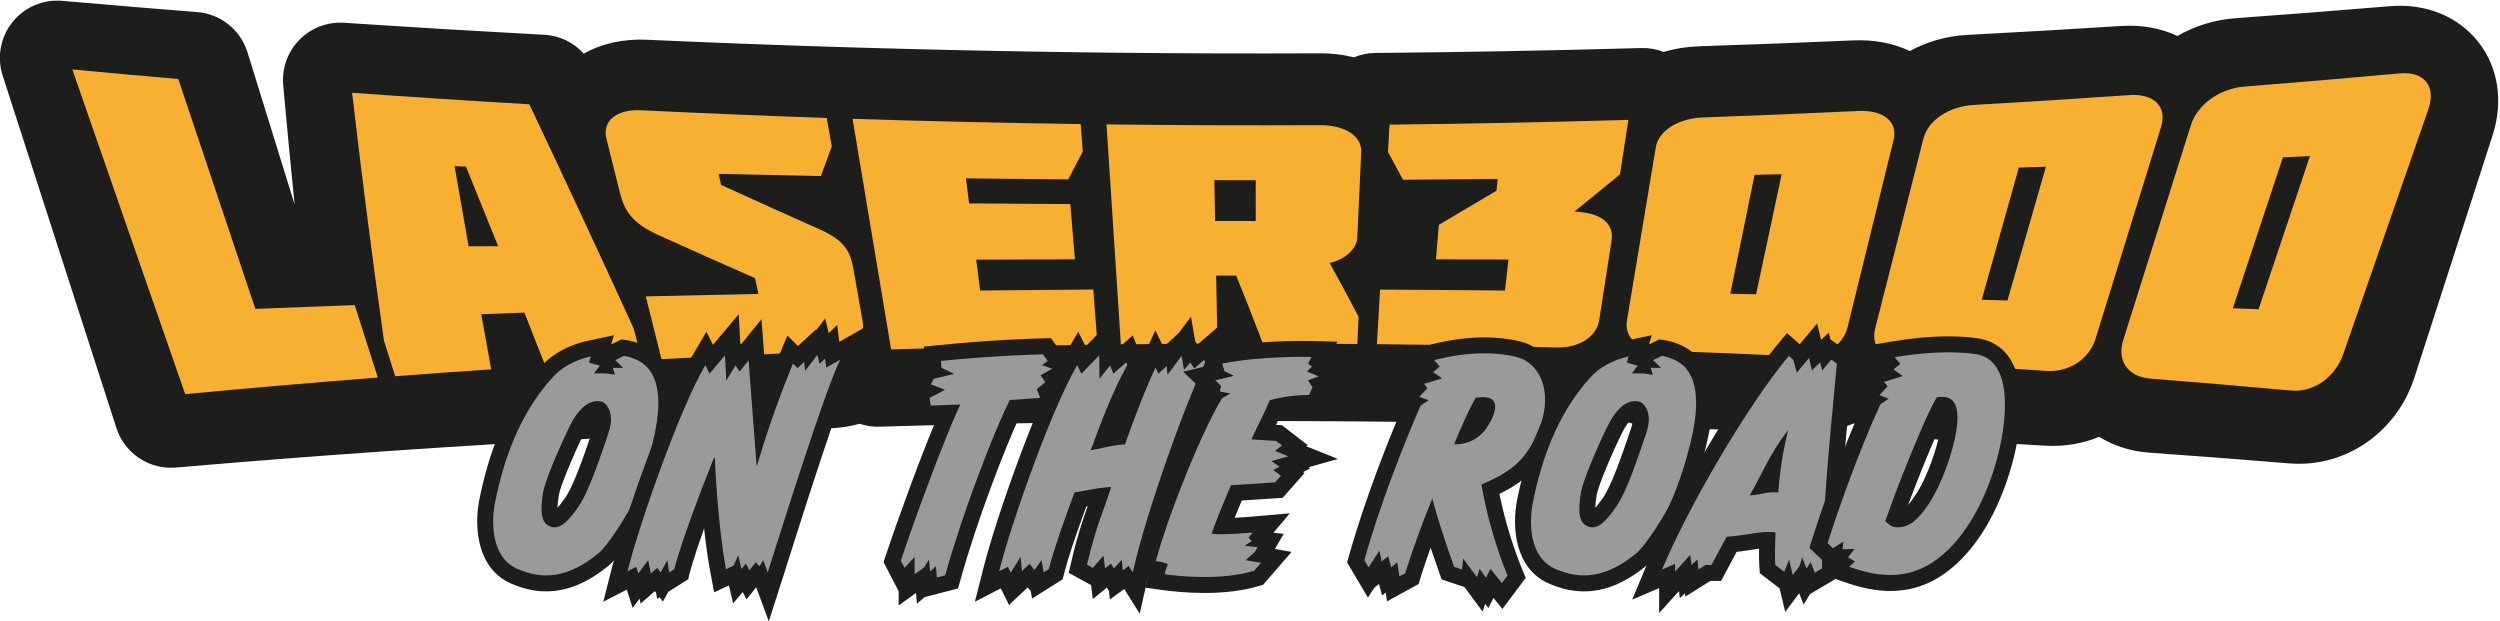
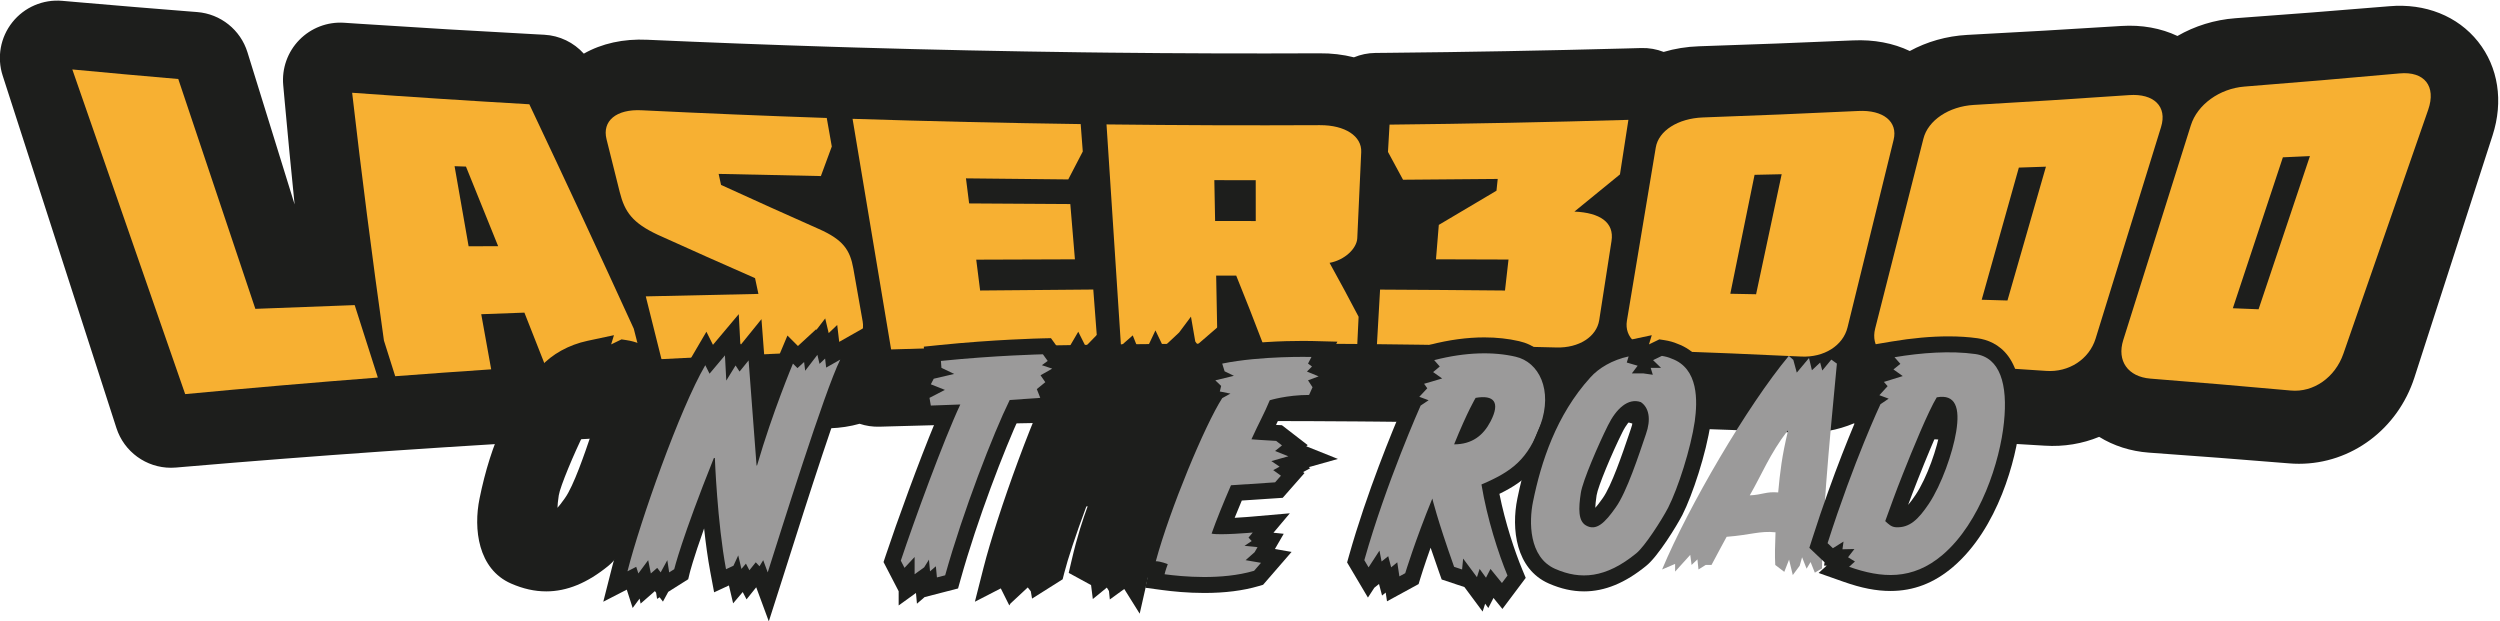
<svg xmlns="http://www.w3.org/2000/svg" xmlns:ns1="http://sodipodi.sourceforge.net/DTD/sodipodi-0.dtd" xmlns:ns2="http://www.inkscape.org/namespaces/inkscape" version="1.1" id="svg2" xml:space="preserve" width="1124.117" height="279.302" viewBox="0 0 1124.117 279.302" ns1:docname="logo.svg" ns2:version="0.92.3 (2405546, 2018-03-11)">
  <defs id="defs6">
    <clipPath clipPathUnits="userSpaceOnUse" id="clipPath18">
      <path d="M 0,315 H 851 V 0 H 0 Z" id="path16" ns2:connector-curvature="0" />
    </clipPath>
  </defs>
  <ns1:namedview pagecolor="#ffffff" bordercolor="#666666" borderopacity="1" objecttolerance="10" gridtolerance="10" guidetolerance="10" ns2:pageopacity="0" ns2:pageshadow="2" ns2:window-width="1920" ns2:window-height="1017" id="namedview4" showgrid="false" ns2:zoom="0.89053072" ns2:cx="577.96188" ns2:cy="-60.056057" ns2:window-x="1920" ns2:window-y="27" ns2:window-maximized="1" ns2:current-layer="g12" />
  <g id="g10" ns2:groupmode="layer" ns2:label="LOGO_LASER3000_OTR" transform="matrix(1.333,0,0,-1.333,-5.275,349.651)">
    <g id="g12" transform="matrix(1.168,0,0,1.168,-96.763,-85.81)">
      <g id="g14" clip-path="url(#clipPath18)" transform="translate(21.458,27.559)">
        <g id="g20" transform="translate(780.437,258.457)">
          <path d="M 0,0 C -0.001,0.003 -0.004,0.005 -0.006,0.008 -5.899,7.409 -15.269,11.13 -25.63,10.226 -40.335,8.997 -55.276,7.833 -70.082,6.765 -76.142,6.312 -81.848,4.502 -86.813,1.637 c -4.772,2.252 -10.316,3.272 -16.217,2.889 -14.783,-0.941 -29.739,-1.808 -44.488,-2.579 -6.022,-0.326 -11.683,-1.979 -16.594,-4.653 -4.784,2.286 -10.349,3.345 -16.399,3.066 -14.672,-0.643 -29.64,-1.215 -44.509,-1.699 -3.574,-0.12 -6.986,-0.685 -10.177,-1.629 -2.032,0.79 -4.22,1.185 -6.447,1.122 l -4.69,-0.128 c -22.683,-0.613 -45.685,-1.036 -68.367,-1.255 l -3.742,-0.036 c -2.193,-0.021 -4.286,-0.468 -6.2,-1.265 -3.141,0.794 -6.504,1.198 -9.987,1.159 -20.265,-0.093 -40.814,-0.026 -61.083,0.197 l -7.393,0.089 c -21.688,0.279 -43.656,0.744 -65.289,1.383 l -7.392,0.224 c -17.56,0.552 -35.387,1.232 -52.954,2.021 -6.889,0.326 -13.143,-1.074 -18.316,-4.012 -2.892,3.213 -6.981,5.225 -11.435,5.461 l -2.428,0.129 c -16.843,0.895 -33.906,1.913 -50.716,3.025 l -4.645,0.307 c -4.834,0.321 -9.563,-1.493 -12.945,-4.958 -3.383,-3.467 -5.079,-8.24 -4.642,-13.063 l 0.42,-4.635 c 0.878,-9.693 1.837,-19.655 2.869,-29.811 l -13.619,43.949 c -2.007,6.477 -7.76,11.076 -14.52,11.608 l -2.685,0.212 c -10.023,0.791 -20.228,1.637 -30.332,2.513 l -5.97,0.518 c -5.525,0.478 -10.929,-1.842 -14.386,-6.183 -3.457,-4.341 -4.511,-10.124 -2.806,-15.405 l 32.855,-101.787 c 2.223,-6.885 8.626,-11.476 15.753,-11.476 0.471,0 0.945,0.021 1.421,0.061 l 3.149,0.269 c 18.397,1.571 37.091,3.022 55.562,4.313 l 5.007,0.346 c 9.154,0.627 18.467,1.23 27.679,1.791 l 4.37,0.267 c 1.41,0.086 2.789,0.351 4.109,0.779 1.357,-0.272 2.766,-0.377 4.195,-0.297 l 2.945,0.167 c 9.1,0.515 18.46,1.008 27.816,1.466 l 5.667,0.274 c 16.069,0.758 32.364,1.421 48.454,1.965 2.974,0.106 5.823,0.547 8.504,1.304 1.804,-0.603 3.74,-0.904 5.737,-0.846 l 3.526,0.102 c 19.708,0.572 39.732,0.99 59.515,1.241 l 6.739,0.078 c 9.195,0.101 18.567,0.166 27.852,0.196 l 4.035,0.012 c 1.063,0.003 2.116,0.109 3.144,0.311 1.026,-0.199 2.081,-0.304 3.154,-0.304 l 2.77,-0.002 c 9.1,-0.005 18.258,-0.043 27.22,-0.114 l 5.669,-0.049 c 17.151,-0.162 34.564,-0.451 51.74,-0.858 0.327,-0.008 0.646,-0.012 0.965,-0.012 5.207,0 10.071,1.022 14.368,2.884 4.312,-2.251 9.289,-3.529 14.664,-3.708 0.03,-0.001 0.06,-0.003 0.089,-0.003 13.391,-0.428 27.009,-0.94 40.445,-1.52 5.575,-0.254 10.835,0.732 15.536,2.713 4.236,-2.424 9.181,-3.846 14.569,-4.136 0.051,-0.003 0.103,-0.005 0.155,-0.008 13.529,-0.698 27.12,-1.473 40.36,-2.303 5.559,-0.362 10.936,0.57 15.736,2.55 4.17,-2.582 9.072,-4.17 14.334,-4.559 0.024,-0.001 0.049,-0.003 0.074,-0.005 13.393,-0.951 26.984,-1.993 40.395,-3.094 0.953,-0.083 1.928,-0.124 2.895,-0.124 15.126,0 28.526,10.005 33.346,24.906 L 4.193,-27.085 C 7.381,-17.23 5.853,-7.357 0,0" style="fill:#1d1e1c;fill-opacity:1;fill-rule:nonzero;stroke:none" id="path22" ns2:connector-curvature="0" />
        </g>
        <g id="g24" transform="translate(85.662,250.426)">
          <path d="m 0,0 c 10.197,-0.964 20.398,-1.885 30.601,-2.762 7.42,-22.125 14.839,-44.251 22.258,-66.376 9.561,0.38 19.125,0.741 28.691,1.082 2.228,-6.974 4.456,-13.947 6.683,-20.922 C 69.676,-90.414 51.128,-92.009 32.591,-93.761 21.728,-62.507 10.864,-31.254 0,0" style="fill:#f7b032;fill-opacity:1;fill-rule:nonzero;stroke:none" id="path26" ns2:connector-curvature="0" />
        </g>
        <g id="g28" transform="translate(208.64,199.385)">
          <path d="m 0,0 c -3.07,7.629 -6.167,15.292 -9.291,22.989 -1.097,0.037 -2.195,0.075 -3.292,0.114 1.325,-7.675 2.677,-15.385 4.056,-23.129 C -5.685,-0.017 -2.843,-0.008 0,0 M 9.005,40.985 C 19.443,18.94 29.499,-2.651 39.171,-23.834 c 0.775,-3.03 1.551,-6.06 2.326,-9.089 -9.29,-0.503 -18.578,-1.045 -27.863,-1.626 -2.005,5.106 -4.021,10.226 -6.049,15.361 -4.156,-0.148 -8.313,-0.301 -12.468,-0.458 0.945,-5.29 1.903,-10.596 2.873,-15.92 -9.241,-0.623 -18.481,-1.285 -27.718,-1.986 -1.085,3.433 -2.171,6.867 -3.257,10.3 -3.443,24.426 -6.503,48.266 -9.18,71.562 17.051,-1.229 34.108,-2.337 51.17,-3.325" style="fill:#f7b032;fill-opacity:1;fill-rule:nonzero;stroke:none" id="path30" ns2:connector-curvature="0" />
        </g>
        <g id="g32" transform="translate(243.75,215.028)">
          <path d="m 0,0 c -1.268,5.075 -2.536,10.15 -3.804,15.226 -1.333,5.298 2.799,8.756 10.128,8.383 17.818,-0.872 35.641,-1.613 53.468,-2.223 0.485,-2.747 0.97,-5.493 1.455,-8.24 C 60.178,10.313 59.128,7.468 58.099,4.609 48.254,4.796 38.411,5.004 28.57,5.235 28.801,4.173 29.032,3.112 29.263,2.05 c 9.577,-4.383 19.001,-8.617 28.271,-12.736 7.021,-3.111 8.988,-6.061 9.938,-11.428 0.896,-5.079 1.793,-10.157 2.69,-15.236 0.849,-4.877 -3.126,-8.479 -9.606,-8.733 -16.17,-0.607 -32.337,-1.334 -48.498,-2.181 -1.51,6.042 -3.019,12.083 -4.529,18.125 10.841,0.262 21.683,0.5 32.527,0.713 -0.323,1.519 -0.647,3.038 -0.971,4.557 -9.217,4.044 -18.585,8.208 -28.106,12.527 C 3.731,-8.944 1.446,-5.797 0,0" style="fill:#f7b032;fill-opacity:1;fill-rule:nonzero;stroke:none" id="path34" ns2:connector-curvature="0" />
        </g>
        <g id="g36" transform="translate(322.128,169.567)">
          <path d="m 0,0 c -3.71,22.2 -7.421,44.4 -11.131,66.6 21.956,-0.706 43.917,-1.213 65.88,-1.521 l 0.603,-7.918 C 53.935,54.479 52.538,51.792 51.16,49.1 c -9.847,0.08 -19.695,0.183 -29.542,0.308 0.305,-2.413 0.61,-4.826 0.915,-7.24 9.739,-0.074 19.48,-0.134 29.221,-0.182 0.443,-5.32 0.888,-10.64 1.331,-15.96 -9.501,-0.026 -19.001,-0.059 -28.5,-0.099 0.375,-2.97 0.75,-5.94 1.125,-8.91 10.894,0.119 21.787,0.214 32.681,0.284 C 58.796,11.993 59.201,6.685 59.605,1.376 39.734,1.097 19.865,0.639 0,0" style="fill:#f7b032;fill-opacity:1;fill-rule:nonzero;stroke:none" id="path38" ns2:connector-curvature="0" />
        </g>
        <g id="g40" transform="translate(415.474,218.454)">
          <path d="m 0,0 c 0.076,-3.934 0.151,-7.867 0.227,-11.801 3.912,-0.002 7.825,-0.004 11.737,-0.004 -0.003,3.931 -0.005,7.863 -0.008,11.794 C 7.971,-0.011 3.985,-0.007 0,0 m 30.531,15.879 c 7.194,0.038 12.115,-3.168 11.89,-7.781 -0.379,-8.285 -0.758,-16.569 -1.137,-24.853 -0.142,-2.983 -3.615,-6.323 -8.003,-7.128 2.871,-5.177 5.666,-10.363 8.385,-15.566 -0.126,-2.621 -0.252,-5.243 -0.378,-7.865 -9.087,0.08 -18.174,0.122 -27.261,0.126 -2.487,6.544 -5.057,13.084 -7.709,19.626 -1.93,-10e-4 -3.86,-0.003 -5.789,-0.005 0.126,-6.547 0.251,-13.094 0.377,-19.64 -9.3,-0.033 -18.599,-0.105 -27.898,-0.216 -1.382,21.173 -2.764,42.345 -4.146,63.518 20.555,-0.246 41.112,-0.318 61.669,-0.216" style="fill:#f7b032;fill-opacity:1;fill-rule:nonzero;stroke:none" id="path42" ns2:connector-curvature="0" />
        </g>
        <g id="g44" transform="translate(526.632,178.032)">
          <path d="m 0,0 c -0.761,-4.821 -5.872,-8.079 -12.354,-7.9 -17.278,0.454 -34.558,0.772 -51.84,0.953 0.301,5.254 0.602,10.507 0.904,15.76 12.026,-0.059 24.052,-0.147 36.076,-0.265 l 1.017,8.949 c -6.982,0.026 -13.963,0.048 -20.946,0.067 0.272,3.312 0.542,6.624 0.814,9.936 5.473,3.262 11.025,6.549 16.656,9.873 0.119,1.133 0.238,2.267 0.359,3.4 -9.116,-0.095 -18.232,-0.171 -27.347,-0.229 -1.429,2.681 -2.878,5.358 -4.347,8.032 0.151,2.627 0.301,5.254 0.452,7.881 22.996,0.241 45.992,0.701 68.981,1.379 C 7.613,52.585 6.802,47.334 5.989,42.083 1.543,38.466 -2.843,34.888 -7.168,31.344 0.238,31.025 4.396,28.226 3.548,22.84 Z" style="fill:#f7b032;fill-opacity:1;fill-rule:nonzero;stroke:none" id="path46" ns2:connector-curvature="0" />
        </g>
        <g id="g48" transform="translate(571.495,219.994)">
          <path d="m 0,0 c -2.335,-11.449 -4.671,-22.898 -7.007,-34.347 2.483,-0.047 4.965,-0.095 7.447,-0.144 2.463,11.555 4.926,23.11 7.389,34.665 C 5.22,0.114 2.61,0.057 0,0 m -27.168,-50.789 c -6.481,0.239 -10.494,3.805 -9.7,8.647 2.778,16.676 5.556,33.351 8.335,50.027 0.794,4.843 6.431,8.424 13.624,8.687 14.964,0.531 29.927,1.153 44.886,1.868 7.186,0.357 11.48,-3.079 10.175,-8.347 -4.436,-18.056 -8.873,-36.112 -13.309,-54.168 -1.304,-5.266 -6.796,-8.735 -13.4,-8.404 -13.534,0.647 -27.071,1.21 -40.611,1.69" style="fill:#f7b032;fill-opacity:1;fill-rule:nonzero;stroke:none" id="path50" ns2:connector-curvature="0" />
        </g>
        <g id="g52" transform="translate(647.822,222.084)">
          <path d="m 0,0 c -3.577,-12.722 -7.154,-25.444 -10.73,-38.167 2.48,-0.071 4.959,-0.144 7.44,-0.218 C 0.414,-25.502 4.118,-12.619 7.822,0.264 5.215,0.174 2.607,0.086 0,0 m -32.73,-56.148 c -6.477,0.384 -10.104,4.377 -8.766,9.678 4.643,18.274 9.288,36.548 13.933,54.822 1.336,5.302 7.353,9.32 14.54,9.744 14.954,0.852 29.903,1.797 44.847,2.835 7.182,0.517 11.086,-3.282 9.239,-9.228 -6.3,-20.369 -12.601,-40.737 -18.903,-61.106 -1.846,-5.945 -7.716,-9.789 -14.313,-9.31 -13.522,0.939 -27.048,1.794 -40.577,2.565" style="fill:#f7b032;fill-opacity:1;fill-rule:nonzero;stroke:none" id="path54" ns2:connector-curvature="0" />
        </g>
        <g id="g56" transform="translate(724.074,225.052)">
          <path d="m 0,0 c -4.817,-14.531 -9.634,-29.061 -14.451,-43.592 2.477,-0.096 4.955,-0.194 7.431,-0.293 4.945,14.746 9.889,29.492 14.832,44.239 C 5.208,0.234 2.604,0.116 0,0 m -38.281,-63.911 c -6.468,0.531 -9.709,5.116 -7.829,11.109 6.508,20.677 13.017,41.352 19.526,62.029 1.879,5.995 8.273,10.615 15.452,11.2 14.938,1.175 29.869,2.441 44.794,3.801 C 40.834,24.906 44.35,20.58 41.961,13.72 33.797,-9.765 25.634,-33.25 17.471,-56.735 15.082,-63.592 8.836,-67.977 2.247,-67.35 c -13.504,1.23 -27.014,2.376 -40.528,3.439" style="fill:#f7b032;fill-opacity:1;fill-rule:nonzero;stroke:none" id="path58" ns2:connector-curvature="0" />
        </g>
        <g id="g60" transform="translate(236.606,149.712)">
          <path d="m 0,0 c -0.727,-0.527 -1.881,-1.762 -3.054,-4.145 -2.949,-5.899 -7.018,-15.608 -7.404,-18.145 -0.252,-1.655 -0.351,-2.805 -0.374,-3.597 0.506,0.569 1.19,1.426 2.097,2.718 l 0.039,0.056 c 2.528,3.49 5.793,13.113 7.547,18.283 l 0.592,1.737 C -0.048,-1.668 0.051,-0.645 0,0 m -14.096,-50.018 c -3.332,0 -6.644,0.739 -10.124,2.256 -9.594,4.18 -10.907,15.843 -9.116,24.561 3.266,16.111 9.042,28.564 17.655,38.054 3.212,3.614 8.136,6.342 13.516,7.489 l 7.644,1.629 -0.81,-2.662 2.998,1.452 1.419,-0.218 c 1.434,-0.22 2.673,-0.563 3.781,-1.043 9.998,-3.68 10.743,-14.524 9.597,-23 l -0.006,-0.048 c -1.263,-8.669 -5.219,-20.625 -8.122,-26.351 l -0.023,-0.045 c -1.656,-3.18 -7.001,-11.912 -10.4,-14.655 -6.087,-4.985 -11.986,-7.419 -18.009,-7.419" style="fill:#1d1e1c;fill-opacity:1;fill-rule:nonzero;stroke:none" id="path62" ns2:connector-curvature="0" />
        </g>
        <g id="g64" transform="translate(238.931,154.352)">
-           <path d="m 0,0 c -3.683,1.304 -7.135,-1.918 -9.513,-6.751 -2.685,-5.37 -7.288,-15.957 -7.825,-19.486 -0.691,-4.527 -0.767,-8.056 1.458,-9.36 2.991,-1.764 5.523,0.767 8.592,5.14 3.222,4.45 6.751,15.344 8.746,21.174 C 2.992,-4.986 2.378,-1.611 0,0 m 7.902,-30.457 c -1.918,-3.682 -6.828,-11.277 -9.206,-13.195 -8.9,-7.288 -16.188,-7.672 -23.399,-4.527 -7.748,3.376 -7.595,13.81 -6.444,19.409 2.301,11.355 6.674,25.01 16.571,35.904 2.378,2.685 6.367,5.063 11.047,6.061 L -4.066,11.43 -0.921,10.51 -2.608,8.285 H 0.767 L 3.452,7.901 2.838,9.896 h 2.993 l -2.302,2.225 2.532,1.227 C 7.058,13.195 7.979,12.965 8.822,12.582 16.801,9.743 16.34,0.153 15.573,-5.524 14.423,-13.426 10.74,-24.856 7.902,-30.457" style="fill:#9b9a9a;fill-opacity:1;fill-rule:nonzero;stroke:none" id="path66" ns2:connector-curvature="0" />
-         </g>
+           </g>
        <g id="g68" transform="translate(283.171,100.877)">
          <path d="m 0,0 -2.793,-3.491 -1.101,2.117 -2.774,-3.264 -1.215,5.166 -4.275,-1.984 -1.092,5.827 c -0.749,3.991 -1.339,8.383 -1.8,12.619 -3.204,-9.001 -4.138,-12.795 -4.152,-12.851 l -0.438,-1.817 -5.761,-3.637 -1.536,-2.828 -0.959,1.253 -0.738,-0.466 -0.273,1.788 -0.354,0.464 -4.128,-3.613 -0.29,1.448 -2.006,-2.71 -1.696,5.3 -6.786,-3.495 2.518,9.915 c 3.792,14.932 15.363,47.735 22.967,60.725 l 4.296,7.338 1.893,-3.787 7.452,8.865 0.447,-8.479 0.187,-0.286 5.925,7.32 1.483,-19.578 c 1.881,4.992 3.247,8.251 3.363,8.527 l 2.658,6.318 3.026,-3.025 5.279,4.855 0.028,-0.239 2.573,3.354 0.999,-4.245 2.466,2.349 0.574,-4.878 11.178,6.328 -6.756,-13.514 C 24.564,56.041 13.917,22.458 9.371,8.117 8.707,6.021 8.144,4.245 7.712,2.896 L 3.639,-9.845 Z" style="fill:#1d1e1c;fill-opacity:1;fill-rule:nonzero;stroke:none" id="path70" ns2:connector-curvature="0" />
        </g>
        <g id="g72" transform="translate(286.494,105.177)">
          <path d="M 0,0 -1.304,3.529 -2.378,1.765 -3.452,2.915 -5.293,0.614 -6.291,2.532 -7.595,0.997 -8.516,4.91 -9.896,1.918 -12.044,0.92 c -2.532,13.503 -3.223,32.144 -3.223,32.144 l -0.306,-0.076 C -24.856,9.82 -27.004,0.92 -27.004,0.92 L -28.462,0 -28.999,3.529 -30.917,0 l -0.997,1.305 -1.841,-1.612 -0.767,3.836 -2.839,-3.836 -0.614,1.918 -2.531,-1.304 c 3.682,14.5 15.113,46.951 22.478,59.532 l 1.227,-2.455 4.45,5.293 0.383,-7.288 2.685,4.373 1.151,-1.764 2.609,3.222 2.301,-30.38 0.154,0.077 C 1.381,46.261 7.288,60.299 7.288,60.299 l 1.304,-1.304 1.918,1.764 0.307,-2.531 3.529,4.603 0.614,-2.608 1.611,1.534 0.307,-2.609 4.066,2.302 C 16.417,52.397 3.606,11.277 0,0" style="fill:#9b9a9a;fill-opacity:1;fill-rule:nonzero;stroke:none" id="path74" ns2:connector-curvature="0" />
        </g>
        <g id="g76" transform="translate(324.309,99.735)">
          <path d="m 0,0 -4.369,8.426 0.616,1.848 c 3.298,9.895 9.578,27.18 14.399,38.784 l -5.215,-0.189 -1.381,8.007 -1.22,0.483 4.199,8.016 0.628,0.147 -0.393,5.112 4.469,0.458 c 15.729,1.611 29.258,1.928 29.826,1.94 l 2.425,0.055 3.624,-5.034 8.007,-2.668 -7.988,-4.538 0.943,-1.362 -3.149,-2.558 2.065,-5.243 L 35.081,50.82 C 30.522,40.909 22.731,20.777 17.869,3.358 L 17.154,0.8 7.488,-1.695 5.28,-3.602 4.999,-0.498 0,-4.108 Z" style="fill:#1d1e1c;fill-opacity:1;fill-rule:nonzero;stroke:none" id="path78" ns2:connector-curvature="0" />
        </g>
        <g id="g80" transform="translate(365.28,162.101)">
          <path d="m 0,0 1.381,-1.995 -2.455,-1.994 0.997,-2.532 -8.822,-0.614 c -4.757,-9.666 -13.502,-32.22 -18.642,-50.633 l -2.378,-0.614 -0.307,3.223 -1.688,-1.458 -0.307,3.376 -1.381,-2.225 -2.762,-1.995 v 4.986 l -2.915,-3.144 -1.074,2.071 c 3.836,11.507 12.352,34.829 17.185,45.11 l -8.516,-0.308 -0.383,2.225 4.449,2.301 -4.066,1.612 0.844,1.611 5.907,1.38 -3.682,1.765 -0.154,1.995 C -13.042,5.753 0.69,6.061 0.69,6.061 L 2.071,4.143 0.384,2.915 3.375,1.918 Z" style="fill:#9b9a9a;fill-opacity:1;fill-rule:nonzero;stroke:none" id="path82" ns2:connector-curvature="0" />
        </g>
        <g id="g84" transform="translate(389.461,100.385)">
          <path d="m 0,0 -4.167,-3.03 -0.25,2.441 -0.61,0.998 -4.051,-3.315 -0.504,4.033 -6.456,3.521 0.792,3.412 c 1.733,7.461 3.292,11.975 4.683,15.832 -0.13,-0.023 -0.262,-0.047 -0.396,-0.072 -3.134,-8.478 -5.33,-15.098 -6.378,-19.239 l -0.452,-1.783 -8.834,-5.577 -0.368,2.118 -0.872,1.114 -4.993,-4.649 -0.34,-0.551 -0.08,0.16 -2.379,4.758 -7.48,-3.853 2.518,9.915 c 3.77,14.841 15.363,47.603 23.045,60.725 l 4.295,7.338 2.126,-4.252 8.403,8.654 0.058,-5.027 0.013,0.017 1.432,-3.699 3.7,3.247 2.694,-6.734 3.859,8.177 2.316,-4.842 4.514,4.224 3.43,4.593 1.24,-7.163 0.626,-0.917 5.982,5.166 1.319,-10.548 -0.631,-1.253 C 22.733,53.869 11.123,22.245 6.932,3.772 L 4.458,-7.132 Z" style="fill:#1d1e1c;fill-opacity:1;fill-rule:nonzero;stroke:none" id="path86" ns2:connector-curvature="0" />
        </g>
        <g id="g88" transform="translate(391.899,105.177)">
-           <path d="M 0,0 -1.151,1.841 -2.838,0.614 -3.145,3.605 -5.447,1.15 -6.291,2.532 -7.979,1.15 l -0.46,3.683 -3.068,-3.528 -1.688,0.92 c 2.762,11.891 5.063,16.034 6.981,22.478 -3.759,-0.307 -5.907,-0.767 -10.587,-1.611 C -19.562,15.727 -22.785,6.675 -24.242,0.92 L -25.7,0 l -0.613,3.529 -2.072,-2.839 -1.381,1.765 -2.225,-2.071 -0.384,4.142 -2.838,-4.603 -0.844,1.688 -2.531,-1.304 c 3.682,14.5 15.19,46.951 22.554,59.532 l 1.228,-2.455 5.14,5.293 0.077,-6.75 3.068,3.835 0.921,-2.378 3.759,3.299 0.307,-0.767 c -4.219,-7.365 -8.055,-17.799 -10.587,-24.627 3.759,0.614 5.677,1.382 9.896,1.689 2.302,6.52 5.6,15.343 8.823,22.17 l 0.843,-1.764 2.379,2.225 0.23,-2.532 4.066,5.447 0.691,-3.989 1.84,2.071 1.151,-1.688 3.376,2.915 0.076,-0.613 C 15.727,50.249 4.143,18.259 0,0" style="fill:#9b9a9a;fill-opacity:1;fill-rule:nonzero;stroke:none" id="path90" ns2:connector-curvature="0" />
-         </g>
+           </g>
        <g id="g92" transform="translate(412.603,99.235)">
          <path d="m 0,0 c -4.859,0 -9.268,0.456 -12.112,0.837 l -4.935,0.663 0.654,3.056 h -3.679 l 1.594,5.81 c 3.49,12.905 11.624,33.404 17.36,44.236 l -0.013,0.002 0.878,3.686 -5.873,5.606 6.675,1.621 -1.307,4.213 4.98,1.024 c 8.621,1.772 18.894,2.036 24.249,2.036 1.586,0 2.536,-0.024 2.576,-0.025 l 7.368,-0.194 -2.576,-4.951 2.297,-1.683 -0.356,-0.356 7.843,-3.21 -9.633,-3.612 -2.771,-6.179 h -2.983 c -3.331,0 -6.223,-0.466 -8.027,-0.846 -0.498,-1.103 -1.003,-2.146 -1.522,-3.203 0.085,-0.004 1.704,-0.082 1.704,-0.082 l 7.453,-5.757 -0.414,-0.335 9.134,-3.653 -8.424,-2.369 0.443,-0.3 -2.069,-1.121 0.397,-0.288 -6.293,-7.149 -11.814,-0.784 C 10.059,24.935 9.37,23.264 8.743,21.702 c 2.522,0.138 4.794,0.334 4.828,0.337 L 24.676,23.008 19.949,17.393 22.911,17.091 20.363,12.688 25.18,11.856 16.954,2.364 15.66,1.982 C 11.203,0.667 5.935,0 0,0" style="fill:#1d1e1c;fill-opacity:1;fill-rule:nonzero;stroke:none" id="path94" ns2:connector-curvature="0" />
        </g>
        <g id="g96" transform="translate(442.531,160.643)">
          <path d="M 0,0 1.305,-1.995 0.308,-4.219 c -6.445,0 -11.355,-1.534 -11.355,-1.534 -1.534,-3.76 -3.068,-6.369 -5.293,-11.279 0,0 3.912,-0.306 7.134,-0.46 l 1.688,-1.303 -1.995,-1.612 3.836,-1.534 -4.91,-1.381 2.379,-1.611 -1.842,-0.997 2.226,-1.612 -1.689,-1.917 -12.735,-0.844 c -2.224,-5.14 -4.219,-10.05 -5.6,-13.963 2.225,-0.536 11.891,0.308 11.891,0.308 l -1.227,-1.459 0.92,-0.997 -2.071,-1.38 3.759,-0.384 -0.844,-1.458 -2.608,-2.301 4.45,-0.768 -1.995,-2.3 c -9.36,-2.763 -20.714,-1.689 -25.854,-0.998 0.231,1.074 0.921,2.915 0.921,2.915 0,0 -1.994,0.843 -3.452,0.843 4.066,15.037 14.192,39.356 19.179,47.105 l 2.378,1.305 -3.069,0.613 0.384,1.611 -1.688,1.611 5.37,1.304 -2.685,1.304 -0.69,2.225 C -13.578,7.135 0.998,6.75 0.998,6.75 L 0,4.833 1.151,3.989 -0.307,2.532 3.069,1.15 Z" style="fill:#9b9a9a;fill-opacity:1;fill-rule:nonzero;stroke:none" id="path98" ns2:connector-curvature="0" />
        </g>
        <g id="g100" transform="translate(487.704,100.936)">
          <path d="m 0,0 -6.57,2.19 -0.752,2.118 c -0.936,2.629 -1.745,4.978 -2.444,7.061 -1.877,-5.27 -2.905,-8.641 -2.922,-8.696 l -0.546,-1.805 -9.124,-4.977 -0.381,2.527 -1.053,-0.868 -0.875,3.342 -1.35,-1.08 -1.85,-2.843 -6.015,10.149 0.535,1.901 c 5.168,18.338 12.657,36.391 15.425,42.832 l -3.213,1.193 4.475,4.773 -2.467,3.497 3.082,0.906 2.357,1.98 -3.437,3.928 7.237,1.871 c 5.425,1.401 10.686,2.111 15.636,2.111 3.544,0 6.919,-0.365 10.032,-1.087 4.192,-0.941 7.706,-3.63 9.868,-7.562 2.798,-5.089 3.026,-11.553 0.641,-18.199 C 22.63,35.141 17.796,30.663 10.101,26.923 11.798,18.496 14.529,10.31 16.695,5.085 L 17.702,2.657 10.971,-6.318 8.395,-3.144 6.896,-6.052 5.987,-4.802 5.254,-7.073 Z" style="fill:#1d1e1c;fill-opacity:1;fill-rule:nonzero;stroke:none" id="path102" ns2:connector-curvature="0" />
        </g>
        <g id="g104" transform="translate(490.938,155.58)">
          <path d="m 0,0 c 0,0 -2.302,-3.76 -6.215,-13.426 5.217,0 8.44,2.609 10.511,6.598 C 7.211,-1.228 5.293,0.92 0,0 m 1.687,-25.01 c 1.611,-9.82 4.91,-20.023 7.518,-26.314 l -1.61,-2.148 -3.299,4.066 -1.305,-2.532 -1.841,2.532 -0.767,-2.378 -3.989,5.37 -0.307,-3.146 -2.302,0.768 c -4.909,13.809 -6.29,19.716 -6.29,19.716 -4.987,-12.198 -7.825,-21.558 -7.825,-21.558 l -1.688,-0.921 -0.614,4.067 -1.764,-1.457 -0.844,3.221 -1.918,-1.534 -0.613,3.146 -3.146,-4.833 -1.228,2.071 c 6.291,22.324 16.264,44.648 16.264,44.648 l 2.302,1.536 -2.686,0.997 2.302,2.454 -0.921,1.305 5.217,1.534 -2.608,1.841 1.918,1.611 -1.612,1.842 c 9.207,2.377 17.185,2.454 23.476,0.997 C 18.335,10.356 22.324,2.224 18.719,-7.826 15.112,-17.799 10.51,-21.251 1.687,-25.01" style="fill:#9b9a9a;fill-opacity:1;fill-rule:nonzero;stroke:none" id="path106" ns2:connector-curvature="0" />
        </g>
        <g id="g108" transform="translate(536.329,149.712)">
          <path d="m 0,0 c -0.728,-0.527 -1.881,-1.762 -3.054,-4.145 -2.949,-5.899 -7.017,-15.607 -7.404,-18.145 -0.252,-1.656 -0.352,-2.805 -0.374,-3.597 0.507,0.569 1.19,1.426 2.097,2.718 l 0.04,0.056 c 2.527,3.49 5.793,13.114 7.547,18.284 l 0.59,1.736 C -0.048,-1.668 0.051,-0.645 0,0 m -14.096,-50.018 c -3.332,0 -6.643,0.739 -10.125,2.256 -9.592,4.18 -10.906,15.843 -9.115,24.561 3.267,16.112 9.043,28.564 17.655,38.054 3.212,3.614 8.136,6.342 13.516,7.489 l 7.644,1.629 -0.81,-2.662 2.998,1.452 1.419,-0.218 c 1.435,-0.22 2.674,-0.563 3.781,-1.043 9.998,-3.68 10.743,-14.524 9.598,-23 l -0.007,-0.048 c -1.263,-8.669 -5.219,-20.624 -8.121,-26.351 l -0.024,-0.046 c -1.656,-3.18 -7.001,-11.912 -10.4,-14.654 -6.087,-4.985 -11.986,-7.419 -18.009,-7.419" style="fill:#1d1e1c;fill-opacity:1;fill-rule:nonzero;stroke:none" id="path110" ns2:connector-curvature="0" />
        </g>
        <g id="g112" transform="translate(538.654,154.352)">
          <path d="m 0,0 c -3.683,1.304 -7.135,-1.918 -9.514,-6.751 -2.684,-5.37 -7.288,-15.957 -7.825,-19.486 -0.69,-4.527 -0.766,-8.056 1.458,-9.36 2.992,-1.764 5.524,0.767 8.593,5.14 3.222,4.45 6.751,15.344 8.745,21.174 C 2.991,-4.986 2.378,-1.611 0,0 m 7.901,-30.457 c -1.918,-3.682 -6.828,-11.277 -9.206,-13.195 -8.899,-7.288 -16.187,-7.672 -23.398,-4.527 -7.748,3.376 -7.595,13.81 -6.444,19.409 2.301,11.355 6.674,25.01 16.571,35.904 2.378,2.685 6.367,5.063 11.047,6.061 L -4.066,11.43 -0.921,10.51 -2.608,8.285 H 0.767 L 3.452,7.901 2.838,9.896 H 5.83 L 3.528,12.121 6.06,13.348 C 7.058,13.195 7.979,12.965 8.822,12.582 16.801,9.743 16.34,0.153 15.573,-5.524 14.422,-13.426 10.74,-24.856 7.901,-30.457" style="fill:#9b9a9a;fill-opacity:1;fill-rule:nonzero;stroke:none" id="path114" ns2:connector-curvature="0" />
        </g>
        <g id="g116" transform="translate(543.941,100.644)">
-           <path d="m 0,0 -7.785,-3.336 4.382,10.489 c 8.083,19.35 25.515,48.722 37.307,62.856 l 3.034,3.638 3.655,-3.225 5.029,6.013 1.134,-4.742 2.209,2.067 0.518,-1.947 6.662,-4.759 -0.226,-2.618 C 55.736,62.325 55.464,59.477 55.149,56.179 53.882,42.925 51.762,20.742 51.64,5.646 L 51.619,3.046 43.552,-1.735 41.73,-4.771 40.432,-1.485 36.423,-6.882 34.78,-0.075 29.058,4.3 28.931,6.402 C 28.839,7.916 28.825,9.651 28.851,11.389 28.281,11.31 27.673,11.213 26.996,11.105 25.71,10.901 24.203,10.662 22.366,10.457 21.441,8.753 20.152,6.361 19.199,4.543 L 17.906,2.073 H 14.76 L 7.551,-2.466 7.451,-1.515 5.979,-2.919 5.711,-0.885 0,-7.198 Z" style="fill:#1d1e1c;fill-opacity:1;fill-rule:nonzero;stroke:none" id="path118" ns2:connector-curvature="0" />
-         </g>
+           </g>
        <g id="g120" transform="translate(581,146.066)">
          <path d="m 0,0 c -5.14,-6.751 -7.364,-12.505 -10.894,-18.642 3.683,0.154 4.68,1.151 8.209,0.844 0.538,5.907 1.075,10.51 2.838,17.798 z m 9.974,-39.739 -2.072,-1.228 -1.227,3.07 -1.152,-1.918 -1.303,3.298 -0.691,-2.455 -1.995,-2.684 -1.073,4.449 -1.382,-3.529 -2.607,1.995 c -0.154,2.531 -0.077,5.83 0.076,9.435 -4.603,0.461 -7.135,-0.766 -14.116,-1.303 0,0 -2.685,-4.911 -4.372,-8.132 h -1.689 l -2.071,-1.305 -0.307,2.915 -1.687,-1.61 -0.384,2.915 -4.373,-4.833 v 2.224 l -3.759,-1.611 c 7.595,18.182 24.626,47.334 36.594,61.68 l 1.303,-1.151 0.999,-3.682 3.528,4.22 0.844,-3.529 2.379,2.224 0.613,-2.301 2.608,3.146 1.612,-1.151 C 13.349,8.746 10.127,-20.713 9.974,-39.739" style="fill:#9b9a9a;fill-opacity:1;fill-rule:nonzero;stroke:none" id="path122" ns2:connector-curvature="0" />
        </g>
        <g id="g124" transform="translate(625.379,148.034)">
          <path d="m 0,0 c -1.822,-3.983 -4.195,-9.619 -6.723,-16.013 -1.18,-2.97 -2.043,-5.253 -2.814,-7.348 0.596,0.68 1.299,1.607 2.146,2.868 3.369,5.052 6.298,13.615 7.179,18.967 C -0.119,-0.963 -0.05,-0.456 0,0 m -14.646,-48.224 c -4.094,0 -8.374,0.836 -13.467,2.631 l -7.278,2.566 2.349,2.134 -0.762,-0.017 0.134,0.967 -4.394,4.174 0.878,2.752 c 6.047,18.925 11.983,32.867 14.384,38.259 l -3.04,1.129 4.206,4.613 -3.032,3.467 3.344,1.036 -0.059,0.042 2.973,2.401 -3.982,4.523 8.164,1.374 c 5.832,0.982 11.337,1.479 16.362,1.479 2.99,0 5.803,-0.181 8.363,-0.539 C 15.948,24.005 24.786,19.776 22.728,0.01 21.697,-10.086 16.469,-30.161 3.413,-41.3 -2.064,-45.96 -7.97,-48.224 -14.646,-48.224" style="fill:#1d1e1c;fill-opacity:1;fill-rule:nonzero;stroke:none" id="path126" ns2:connector-curvature="0" />
        </g>
        <g id="g128" transform="translate(624.113,155.733)">
          <path d="m 0,0 c -2.378,-3.836 -7.134,-15.421 -9.742,-22.018 -2.379,-5.984 -3.452,-9.129 -5.141,-13.732 0.998,-0.921 1.765,-1.688 3.07,-1.765 3.989,-0.23 6.52,2.302 9.512,6.751 3.683,5.524 6.905,14.73 7.902,20.79 C 6.752,-2.992 5.447,0.997 0,0 m 1.688,-45.493 c -8.746,-7.442 -17.644,-6.751 -27.003,-3.452 l 1.687,1.534 -1.995,1.227 1.842,2.378 -3.453,-0.076 0.307,2.225 -3.069,-1.918 -1.534,1.457 c 7.672,24.013 15.266,40.123 15.266,40.123 l 2.379,1.611 -2.685,0.997 2.378,2.609 -1.074,1.227 5.447,1.688 -2.686,1.918 1.995,1.611 -1.687,1.918 c 7.748,1.304 16.187,1.918 23.321,0.92 7.135,-0.997 9.437,-8.669 8.286,-19.716 -1.151,-11.277 -6.751,-28.922 -17.722,-38.281" style="fill:#9b9a9a;fill-opacity:1;fill-rule:nonzero;stroke:none" id="path130" ns2:connector-curvature="0" />
        </g>
      </g>
    </g>
  </g>
</svg>